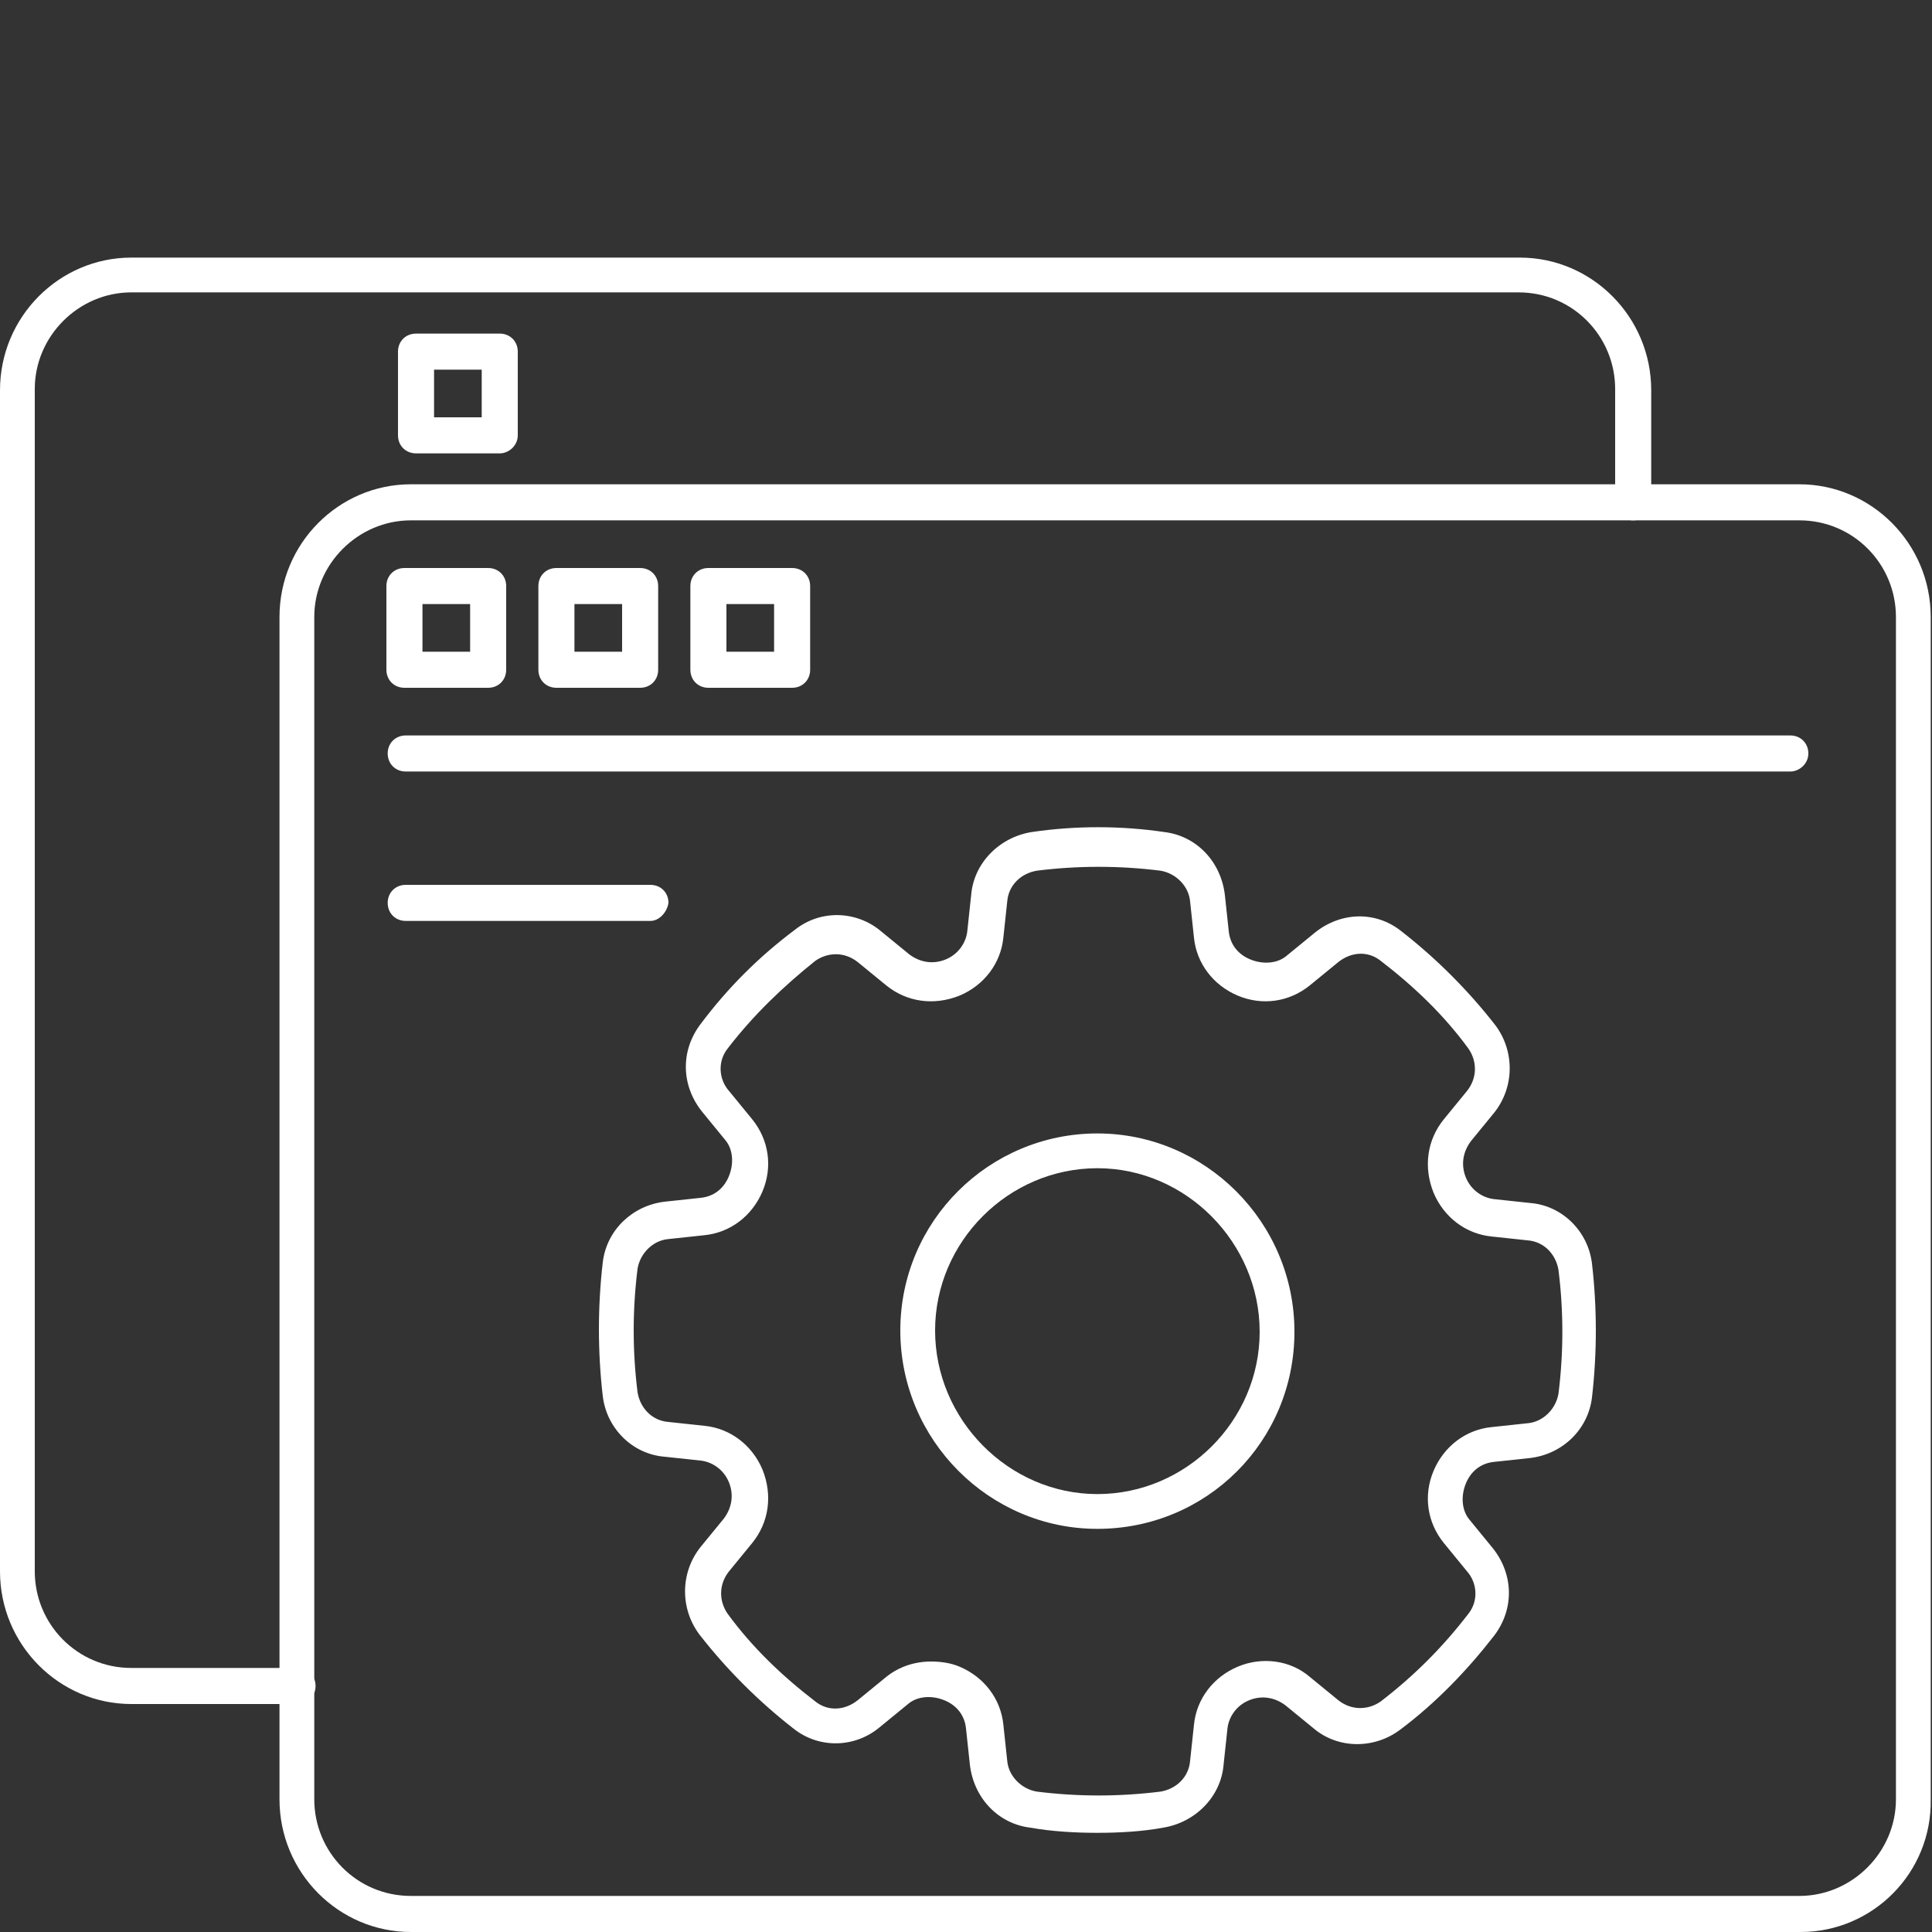
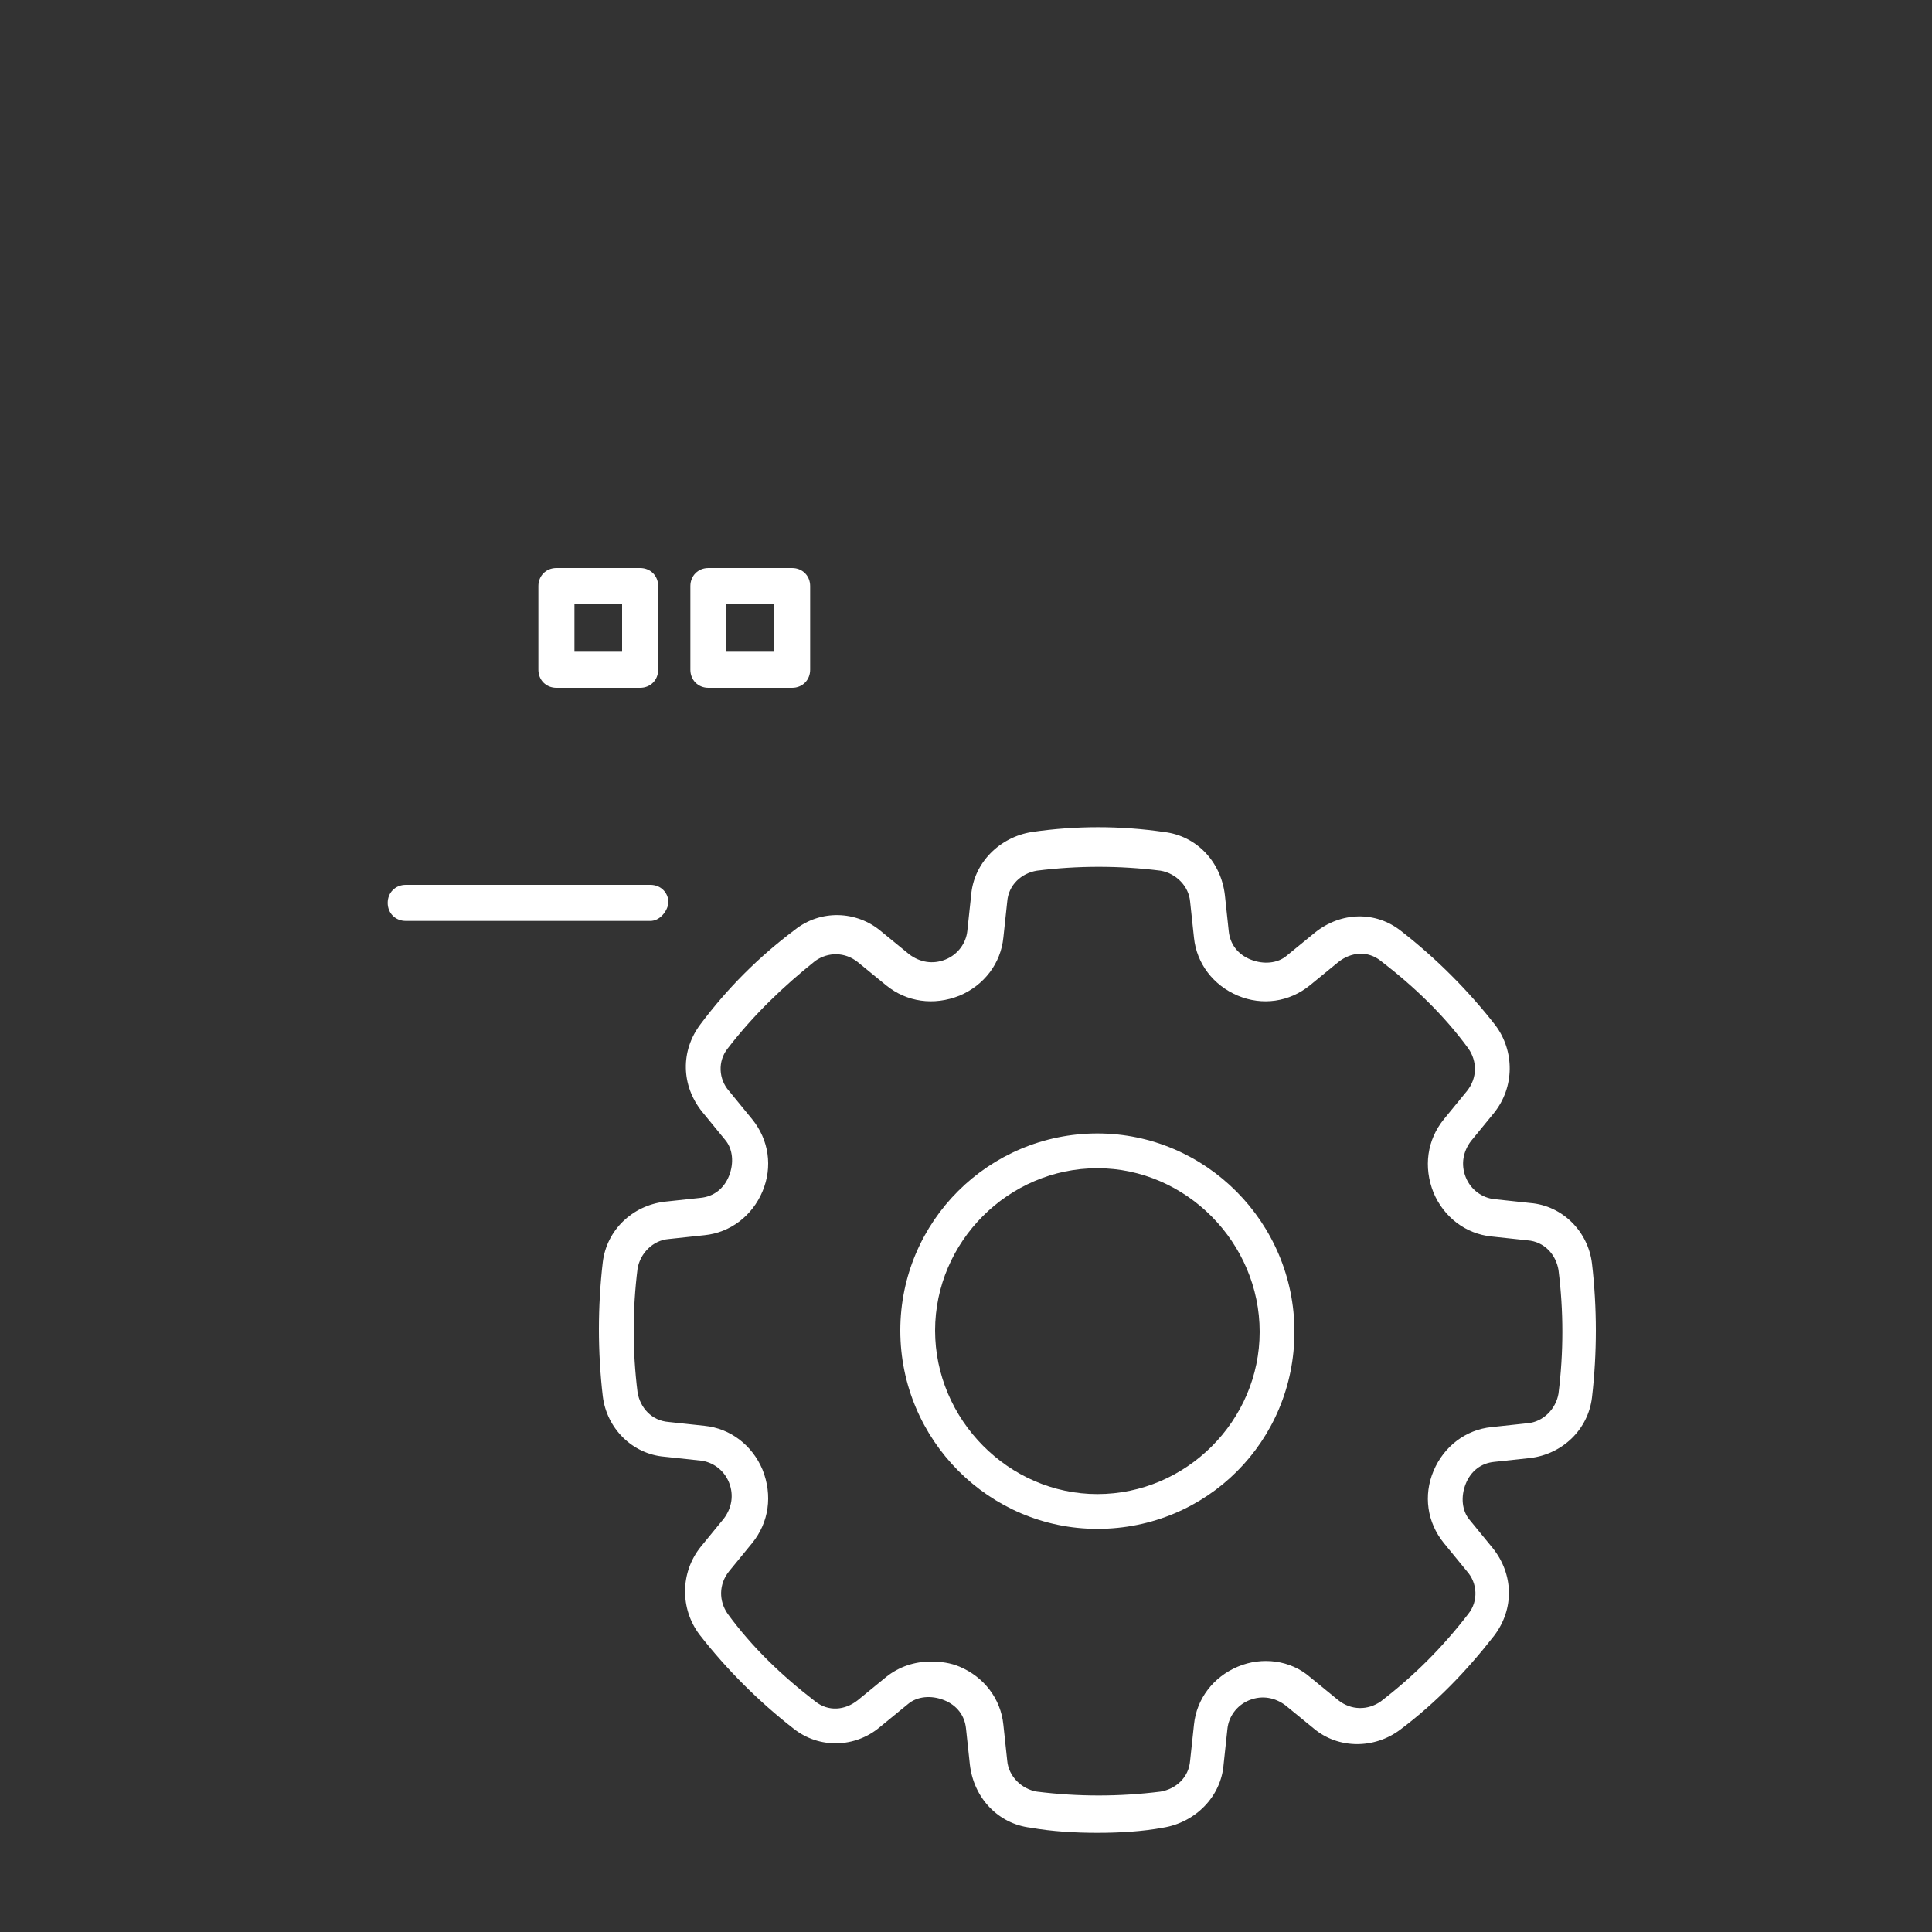
<svg xmlns="http://www.w3.org/2000/svg" version="1.1" id="Layer_1" x="0px" y="0px" width="150px" height="150px" viewBox="0 0 150 150" style="enable-background:new 0 0 150 150;" xml:space="preserve">
  <rect x="0" y="0" width="150" height="150" fill="#333333" stroke="none" />
  <style type="text/css">
	.st0{fill:#FFFFFF;}
</style>
  <g>
    <g>
-       <path class="st0" d="M139.8,150H31.9c-5.6,0-10.2-4.6-10.2-10.3V47.9c0-5.7,4.6-10.3,10.2-10.3h107.8c5.6,0,10.2,4.6,10.2,10.3    v91.8C150,145.4,145.4,150,139.8,150z M31.9,40.4c-4.1,0-7.5,3.4-7.5,7.5v91.8c0,4.1,3.3,7.5,7.5,7.5h107.8c4.1,0,7.5-3.4,7.5-7.5    V47.9c0-4.1-3.3-7.5-7.5-7.5H31.9z" />
-     </g>
+       </g>
    <g>
-       <path class="st0" d="M23.1,132.3H10.2c-5.6,0-10.2-4.6-10.2-10.3V30.3C0,24.6,4.6,20,10.2,20h107.8c5.6,0,10.2,4.6,10.2,10.3V39    c0,0.8-0.6,1.4-1.4,1.4c-0.8,0-1.4-0.6-1.4-1.4v-8.8c0-4.1-3.3-7.5-7.5-7.5H10.2c-4.1,0-7.5,3.4-7.5,7.5v91.8    c0,4.1,3.3,7.5,7.5,7.5h12.9c0.8,0,1.4,0.6,1.4,1.4C24.5,131.7,23.9,132.3,23.1,132.3z" />
-     </g>
+       </g>
    <g>
-       <path class="st0" d="M139,59.9H31.5c-0.8,0-1.4-0.6-1.4-1.4s0.6-1.4,1.4-1.4H139c0.8,0,1.4,0.6,1.4,1.4S139.7,59.9,139,59.9z" />
-     </g>
+       </g>
    <g>
      <path class="st0" d="M50.5,71.5h-19c-0.8,0-1.4-0.6-1.4-1.4c0-0.8,0.6-1.4,1.4-1.4h19c0.8,0,1.4,0.6,1.4,1.4    C51.8,70.8,51.2,71.5,50.5,71.5z" />
    </g>
    <g>
      <g>
        <g>
          <path class="st0" d="M85.2,142.3c-1.7,0-3.5-0.1-5.2-0.4c-2.5-0.3-4.4-2.3-4.7-4.9l-0.3-2.8c-0.1-1-0.7-1.8-1.7-2.2      c-1-0.4-2.1-0.3-2.8,0.3l-2.2,1.8c-1.9,1.6-4.7,1.7-6.7,0.1c-2.7-2.1-5.2-4.6-7.3-7.3c-1.5-2-1.5-4.8,0.1-6.8l1.8-2.2      c0.6-0.8,0.8-1.8,0.4-2.8c-0.4-1-1.3-1.6-2.2-1.7l-2.8-0.3c-2.5-0.2-4.5-2.2-4.8-4.7c-0.2-1.7-0.3-3.5-0.3-5.2s0.1-3.5,0.3-5.2      c0.3-2.5,2.3-4.4,4.8-4.7l2.8-0.3c1-0.1,1.8-0.7,2.2-1.7c0.4-1,0.3-2.1-0.3-2.8l-1.8-2.2c-1.6-2-1.7-4.7-0.1-6.8      c2.1-2.8,4.5-5.2,7.3-7.3c2-1.6,4.8-1.5,6.7,0.1l2.2,1.8c0.8,0.6,1.8,0.8,2.8,0.4c1-0.4,1.6-1.3,1.7-2.2l0.3-2.8      c0.2-2.5,2.2-4.5,4.7-4.9c3.4-0.5,6.9-0.5,10.3,0c2.5,0.3,4.4,2.3,4.7,4.9l0.3,2.8c0.1,1,0.7,1.8,1.7,2.2c1,0.4,2.1,0.3,2.8-0.3      l2.2-1.8c2-1.6,4.7-1.7,6.7-0.1c2.7,2.1,5.2,4.6,7.3,7.3c1.5,2,1.5,4.8-0.1,6.8l-1.8,2.2c-0.6,0.8-0.8,1.8-0.4,2.8      c0.4,1,1.3,1.6,2.2,1.7l2.8,0.3c2.5,0.2,4.5,2.2,4.8,4.7c0.2,1.7,0.3,3.5,0.3,5.2s-0.1,3.5-0.3,5.2c-0.3,2.5-2.3,4.4-4.8,4.7      l-2.8,0.3c-1,0.1-1.8,0.7-2.2,1.7c-0.4,1-0.3,2.1,0.3,2.8l1.8,2.2c1.6,2,1.7,4.7,0.1,6.8c-2.1,2.7-4.5,5.2-7.3,7.3      c-2,1.5-4.8,1.5-6.7-0.1l-2.2-1.8c-0.8-0.6-1.8-0.8-2.8-0.4c-1,0.4-1.6,1.3-1.7,2.2l-0.3,2.8c-0.2,2.5-2.2,4.5-4.7,4.9      C88.7,142.2,86.9,142.3,85.2,142.3z M72.3,129c0.7,0,1.5,0.1,2.2,0.4c1.9,0.8,3.2,2.5,3.4,4.5l0.3,2.8c0.1,1.2,1.1,2.2,2.3,2.4      c3.2,0.4,6.4,0.4,9.6,0c1.2-0.2,2.2-1.1,2.3-2.4l0.3-2.8c0.2-2,1.5-3.7,3.4-4.5c1.9-0.8,4.1-0.5,5.6,0.8l2.2,1.8      c1,0.8,2.3,0.8,3.3,0.1c2.6-2,4.8-4.2,6.8-6.8c0.8-1,0.7-2.4-0.1-3.3l-1.8-2.2c-1.3-1.6-1.6-3.7-0.8-5.6      c0.8-1.9,2.5-3.2,4.5-3.4l2.8-0.3l0,0c1.2-0.1,2.2-1.1,2.4-2.3c0.2-1.6,0.3-3.2,0.3-4.8s-0.1-3.2-0.3-4.8      c-0.2-1.2-1.1-2.2-2.4-2.3l-2.8-0.3c-2-0.2-3.7-1.5-4.5-3.4c-0.8-2-0.5-4.1,0.8-5.7l1.8-2.2c0.8-1,0.8-2.3,0.1-3.3      c-1.9-2.6-4.2-4.8-6.8-6.8c-1-0.8-2.3-0.7-3.3,0.1l-2.2,1.8c-1.6,1.3-3.7,1.6-5.6,0.8c-1.9-0.8-3.2-2.5-3.4-4.5l-0.3-2.8      c-0.1-1.2-1.1-2.2-2.3-2.4c-3.2-0.4-6.4-0.4-9.6,0c-1.2,0.2-2.2,1.1-2.3,2.4l-0.3,2.8c-0.2,2-1.5,3.7-3.4,4.5      c-2,0.8-4.1,0.5-5.7-0.8l-2.2-1.8c-1-0.8-2.3-0.8-3.3-0.1c-2.5,2-4.8,4.2-6.8,6.8c-0.8,1-0.7,2.4,0.1,3.3l1.8,2.2      c1.3,1.6,1.6,3.7,0.8,5.6c-0.8,1.9-2.5,3.2-4.5,3.4l-2.8,0.3c-1.2,0.1-2.2,1.1-2.4,2.3c-0.2,1.6-0.3,3.2-0.3,4.8      s0.1,3.2,0.3,4.8c0.2,1.2,1.1,2.2,2.4,2.3l2.8,0.3c2,0.2,3.7,1.5,4.5,3.4c0.8,2,0.5,4.1-0.8,5.7l-1.8,2.2      c-0.8,1-0.8,2.3-0.1,3.3c1.9,2.6,4.2,4.8,6.8,6.8c1,0.8,2.3,0.7,3.3-0.1l2.2-1.8C69.8,129.4,71,129,72.3,129z" />
        </g>
      </g>
      <g>
        <path class="st0" d="M85.2,118.7c-8.4,0-15.3-6.9-15.3-15.4S76.8,88,85.2,88s15.3,6.9,15.3,15.4S93.7,118.7,85.2,118.7z      M85.2,90.7c-6.9,0-12.6,5.7-12.6,12.6S78.3,116,85.2,116c6.9,0,12.6-5.7,12.6-12.6S92.1,90.7,85.2,90.7z" />
      </g>
    </g>
    <g>
-       <path class="st0" d="M38.8,35.2h-6.5c-0.8,0-1.4-0.6-1.4-1.4v-6.5c0-0.8,0.6-1.4,1.4-1.4h6.5c0.8,0,1.4,0.6,1.4,1.4v6.5    C40.2,34.6,39.5,35.2,38.8,35.2z M33.7,32.4h3.7v-3.7h-3.7V32.4z" />
-     </g>
+       </g>
    <g>
-       <path class="st0" d="M37.9,53.4h-6.5c-0.8,0-1.4-0.6-1.4-1.4v-6.5c0-0.8,0.6-1.4,1.4-1.4h6.5c0.8,0,1.4,0.6,1.4,1.4V52    C39.3,52.8,38.7,53.4,37.9,53.4z M32.8,50.6h3.7v-3.7h-3.7V50.6z" />
-     </g>
+       </g>
    <g>
      <path class="st0" d="M49.7,53.4h-6.5c-0.8,0-1.4-0.6-1.4-1.4v-6.5c0-0.8,0.6-1.4,1.4-1.4h6.5c0.8,0,1.4,0.6,1.4,1.4V52    C51.1,52.8,50.5,53.4,49.7,53.4z M44.6,50.6h3.7v-3.7h-3.7V50.6z" />
    </g>
    <g>
      <path class="st0" d="M61.5,53.4H55c-0.8,0-1.4-0.6-1.4-1.4v-6.5c0-0.8,0.6-1.4,1.4-1.4h6.5c0.8,0,1.4,0.6,1.4,1.4V52    C62.9,52.8,62.3,53.4,61.5,53.4z M56.4,50.6h3.7v-3.7h-3.7V50.6z" />
    </g>
  </g>
</svg>